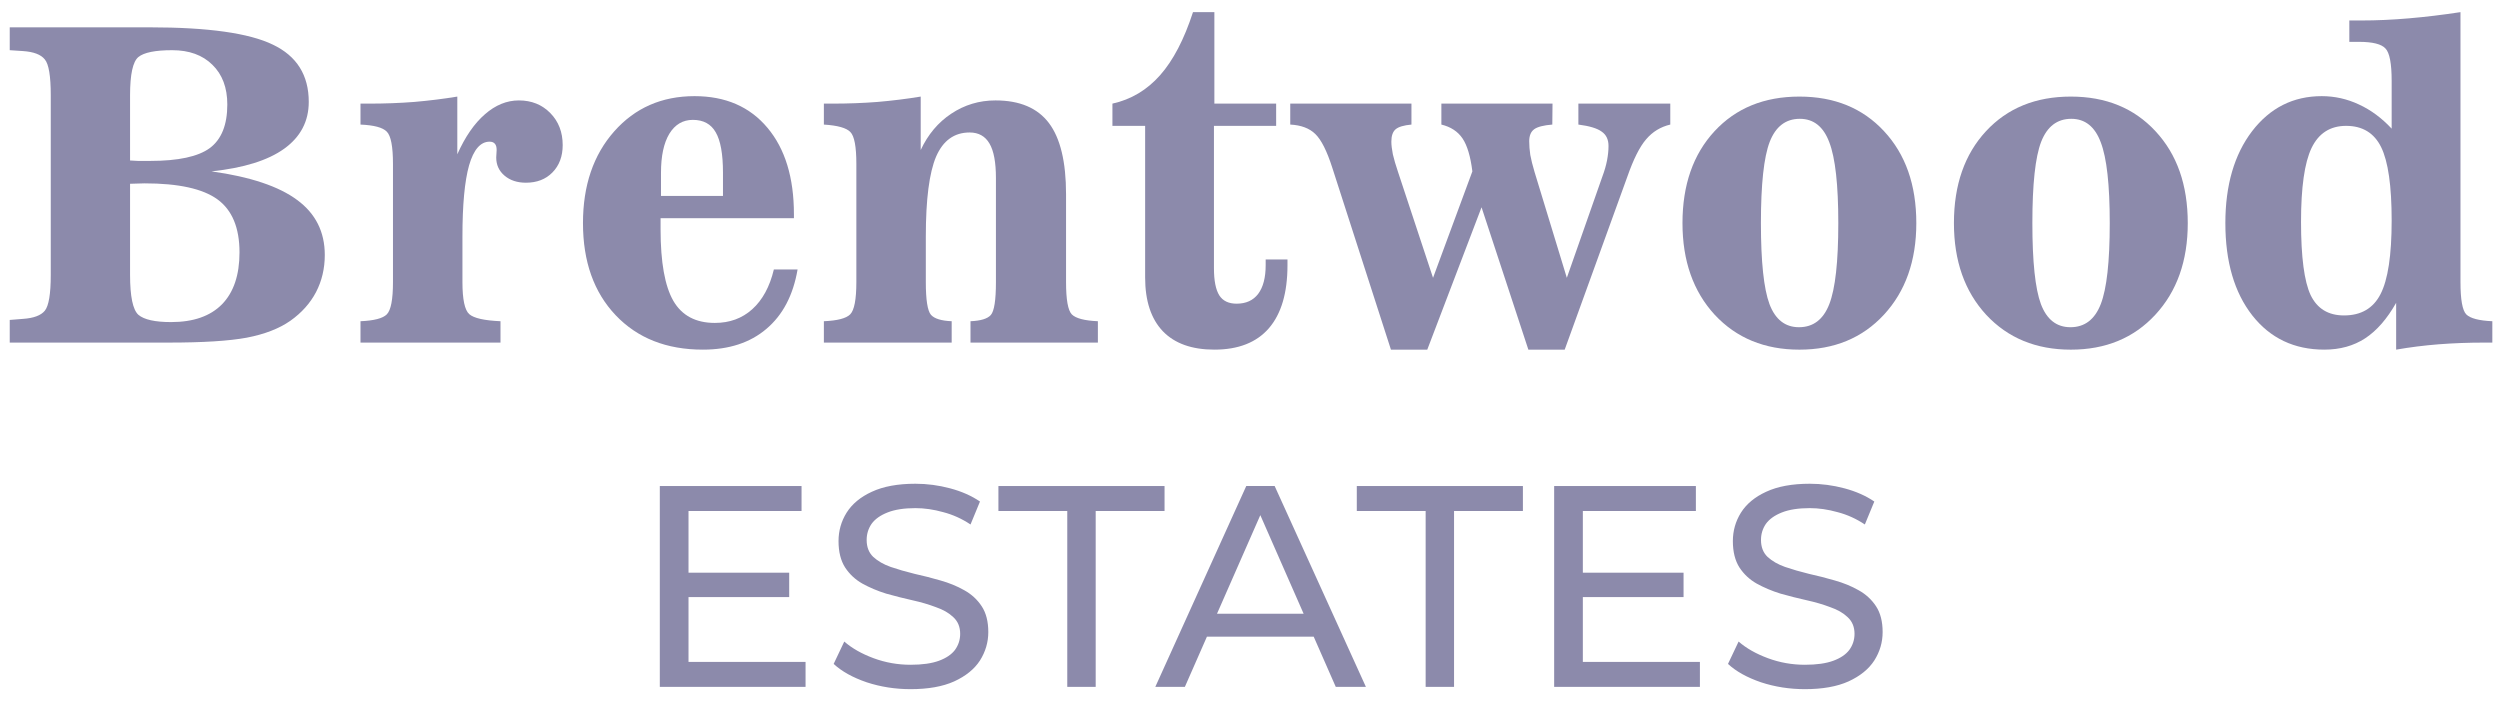
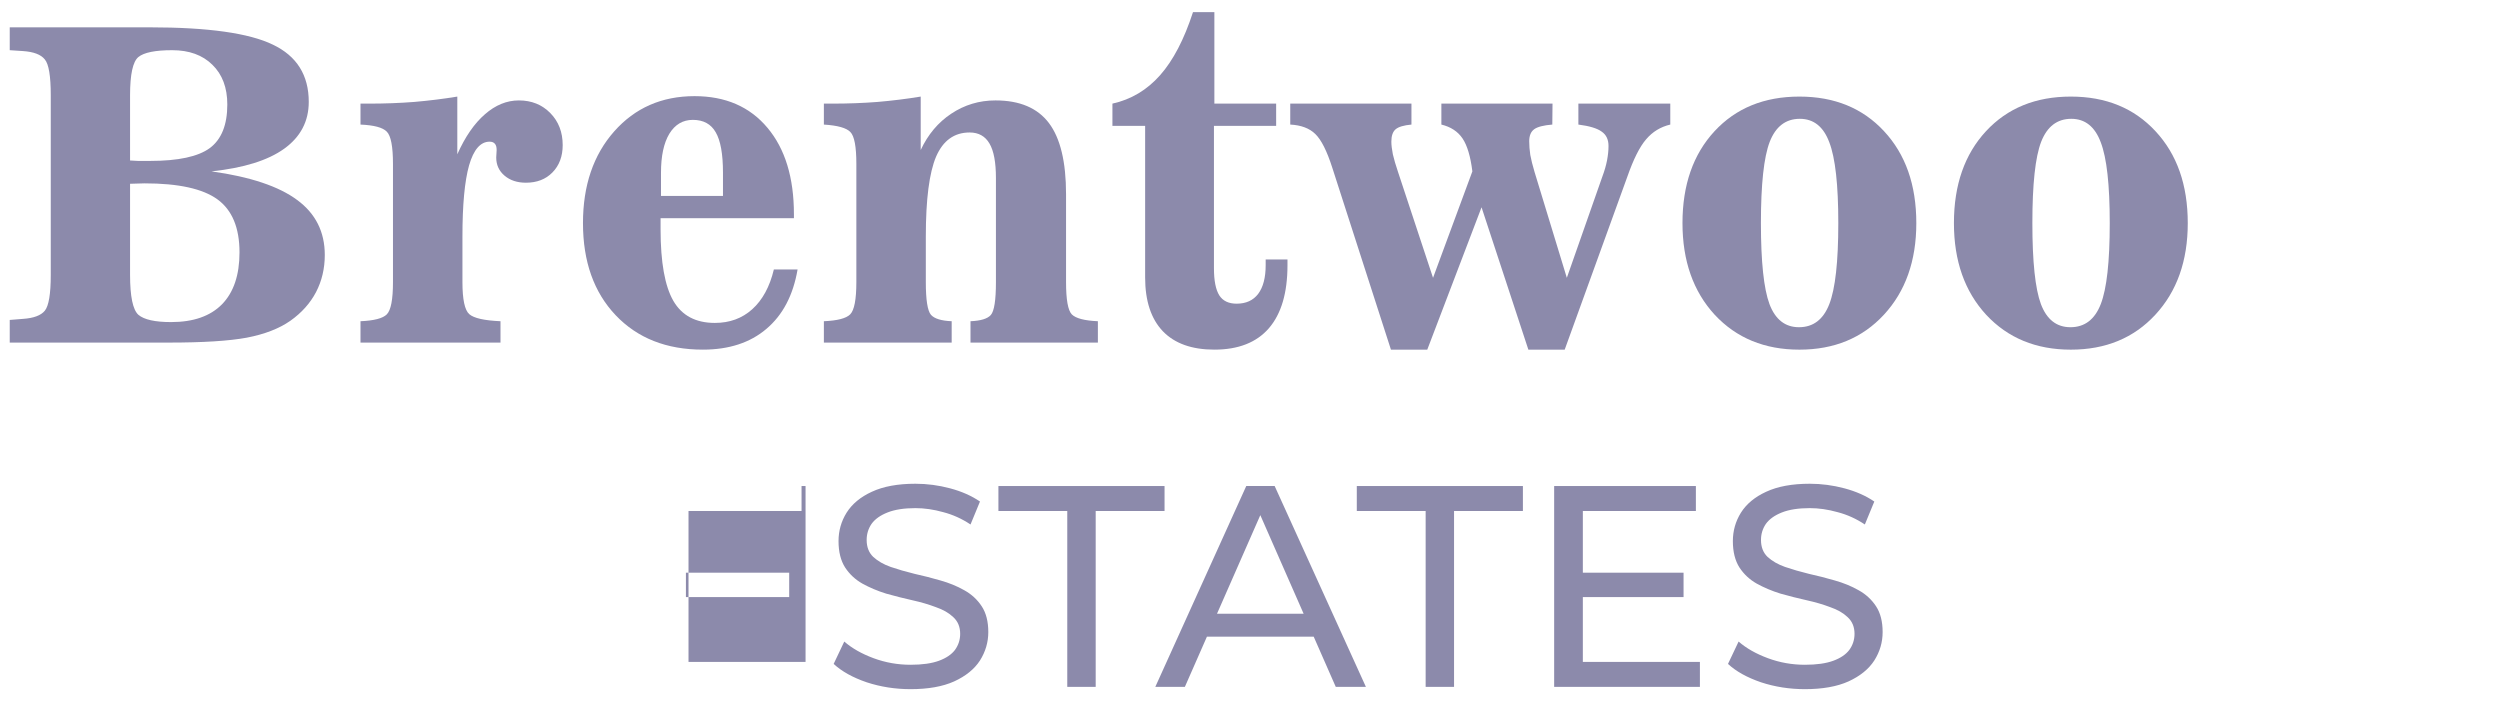
<svg xmlns="http://www.w3.org/2000/svg" width="131" height="37" viewBox="0 0 131 37" fill="none">
-   <path d="M122.825 16.529C123.721 16.529 124.36 16.156 124.741 15.409C125.129 14.655 125.323 13.371 125.323 11.556C125.323 9.742 125.14 8.462 124.774 7.715C124.408 6.968 123.796 6.595 122.937 6.595C122.101 6.595 121.496 6.983 121.123 7.76C120.757 8.529 120.574 9.817 120.574 11.624C120.574 13.468 120.742 14.749 121.078 15.465C121.422 16.175 122.004 16.529 122.825 16.529ZM128.929 14.782C128.929 15.701 129.03 16.264 129.232 16.473C129.441 16.682 129.896 16.802 130.598 16.832V17.952H130.161C129.348 17.952 128.556 17.982 127.787 18.041C127.025 18.101 126.282 18.195 125.558 18.321V15.869C125.08 16.712 124.539 17.332 123.934 17.728C123.329 18.123 122.616 18.321 121.795 18.321C120.22 18.321 118.961 17.724 118.021 16.529C117.08 15.327 116.609 13.714 116.609 11.691C116.609 9.705 117.076 8.099 118.009 6.875C118.95 5.65 120.167 5.038 121.661 5.038C122.34 5.038 122.99 5.184 123.609 5.475C124.229 5.759 124.8 6.181 125.323 6.741V4.232C125.323 3.328 125.215 2.764 124.998 2.54C124.789 2.309 124.326 2.193 123.609 2.193H123.105V1.073H123.744C124.535 1.073 125.364 1.036 126.23 0.961C127.096 0.887 127.996 0.778 128.929 0.636V14.782Z" fill="#8C8AAB" />
  <path d="M108.49 17.146C109.236 17.146 109.767 16.742 110.08 15.936C110.394 15.13 110.551 13.715 110.551 11.691C110.551 9.683 110.394 8.271 110.08 7.458C109.774 6.636 109.259 6.226 108.535 6.226C107.795 6.226 107.269 6.629 106.955 7.435C106.649 8.234 106.496 9.653 106.496 11.691C106.496 13.715 106.645 15.13 106.944 15.936C107.25 16.742 107.765 17.146 108.49 17.146ZM108.512 5.061C110.349 5.061 111.827 5.666 112.947 6.875C114.075 8.085 114.639 9.69 114.639 11.691C114.639 13.67 114.071 15.271 112.936 16.496C111.809 17.713 110.334 18.322 108.512 18.322C106.69 18.322 105.212 17.713 104.077 16.496C102.949 15.271 102.386 13.67 102.386 11.691C102.386 9.69 102.946 8.085 104.066 6.875C105.186 5.666 106.668 5.061 108.512 5.061Z" fill="#8C8AAB" />
  <path d="M94.266 17.146C95.013 17.146 95.543 16.742 95.856 15.936C96.17 15.13 96.327 13.715 96.327 11.691C96.327 9.683 96.17 8.271 95.856 7.458C95.55 6.636 95.035 6.226 94.311 6.226C93.572 6.226 93.045 6.629 92.732 7.435C92.426 8.234 92.272 9.653 92.272 11.691C92.272 13.715 92.422 15.13 92.721 15.936C93.027 16.742 93.542 17.146 94.266 17.146ZM94.288 5.061C96.125 5.061 97.604 5.666 98.724 6.875C99.851 8.085 100.415 9.69 100.415 11.691C100.415 13.67 99.847 15.271 98.713 16.496C97.585 17.713 96.11 18.322 94.288 18.322C92.467 18.322 90.988 17.713 89.853 16.496C88.726 15.271 88.162 13.67 88.162 11.691C88.162 9.69 88.722 8.085 89.842 6.875C90.962 5.666 92.444 5.061 94.288 5.061Z" fill="#8C8AAB" />
  <path d="M74.789 18.321H72.885L69.816 8.801C69.532 7.912 69.233 7.319 68.92 7.02C68.614 6.721 68.177 6.557 67.609 6.527V5.43H73.96V6.527C73.557 6.565 73.28 6.647 73.131 6.774C72.982 6.901 72.907 7.117 72.907 7.423C72.907 7.595 72.933 7.815 72.985 8.084C73.045 8.345 73.135 8.652 73.254 9.003L75.091 14.558L77.152 8.98C77.055 8.196 76.883 7.621 76.637 7.255C76.39 6.889 76.021 6.647 75.528 6.527V5.43H81.352L81.341 6.527C80.878 6.565 80.56 6.647 80.389 6.774C80.217 6.901 80.131 7.11 80.131 7.401C80.131 7.625 80.15 7.864 80.187 8.118C80.232 8.364 80.306 8.663 80.411 9.014L82.102 14.558L83.961 9.26C84.073 8.961 84.156 8.678 84.208 8.409C84.26 8.14 84.286 7.886 84.286 7.647C84.286 7.311 84.167 7.061 83.928 6.897C83.696 6.725 83.289 6.602 82.707 6.527V5.43H87.523V6.527C87.015 6.647 86.593 6.904 86.257 7.3C85.921 7.688 85.593 8.342 85.272 9.26L81.99 18.321H80.086L77.633 10.862L74.789 18.321Z" fill="#8C8AAB" />
  <path d="M60.005 6.595H58.291V5.43C59.269 5.214 60.102 4.717 60.789 3.941C61.476 3.164 62.05 2.063 62.513 0.636H63.633V5.43H66.87V6.595H63.611V14.054C63.611 14.704 63.704 15.178 63.891 15.477C64.078 15.768 64.38 15.913 64.798 15.913C65.291 15.913 65.668 15.742 65.929 15.398C66.191 15.047 66.321 14.547 66.321 13.897V13.595H67.464V13.897C67.464 15.346 67.139 16.447 66.489 17.201C65.84 17.948 64.888 18.321 63.633 18.321C62.454 18.321 61.554 18 60.934 17.358C60.315 16.709 60.005 15.768 60.005 14.536V6.595Z" fill="#8C8AAB" />
  <path d="M55.861 14.783C55.861 15.701 55.961 16.265 56.163 16.474C56.372 16.683 56.828 16.802 57.529 16.832V17.952H50.854V16.832C51.392 16.81 51.746 16.701 51.918 16.507C52.097 16.306 52.187 15.731 52.187 14.783V9.328C52.187 8.507 52.075 7.906 51.851 7.525C51.627 7.137 51.28 6.942 50.809 6.942C50.003 6.942 49.417 7.364 49.051 8.208C48.693 9.052 48.513 10.448 48.513 12.397V14.783C48.513 15.716 48.603 16.287 48.782 16.496C48.961 16.698 49.323 16.81 49.868 16.832V17.952H43.171V16.832C43.88 16.802 44.339 16.683 44.548 16.474C44.765 16.257 44.873 15.693 44.873 14.783V8.589C44.873 7.685 44.769 7.129 44.56 6.92C44.358 6.703 43.895 6.573 43.171 6.528V5.43H43.608C44.429 5.43 45.224 5.401 45.993 5.341C46.77 5.274 47.52 5.18 48.245 5.061V7.861C48.625 7.047 49.159 6.412 49.846 5.957C50.541 5.494 51.313 5.262 52.164 5.262C53.434 5.262 54.367 5.658 54.965 6.45C55.562 7.241 55.861 8.484 55.861 10.179V14.783Z" fill="#8C8AAB" />
  <path d="M34.614 11.433V12.015C34.614 13.74 34.837 14.991 35.285 15.768C35.733 16.537 36.458 16.921 37.458 16.921C38.235 16.921 38.888 16.682 39.418 16.204C39.956 15.719 40.333 15.025 40.55 14.121H41.793C41.561 15.473 41.016 16.511 40.157 17.235C39.306 17.959 38.197 18.321 36.831 18.321C34.927 18.321 33.404 17.72 32.261 16.518C31.119 15.316 30.548 13.707 30.548 11.691C30.548 9.719 31.093 8.118 32.183 6.886C33.273 5.654 34.677 5.038 36.394 5.038C38.014 5.038 39.288 5.59 40.214 6.695C41.139 7.793 41.602 9.305 41.602 11.232V11.433H34.614ZM34.636 10.268H37.884V9.047C37.884 8.069 37.757 7.364 37.503 6.931C37.257 6.498 36.857 6.281 36.305 6.281C35.782 6.281 35.371 6.524 35.073 7.009C34.782 7.494 34.636 8.174 34.636 9.047V10.268Z" fill="#8C8AAB" />
  <path d="M18.89 16.832C19.599 16.802 20.058 16.683 20.267 16.474C20.484 16.257 20.592 15.693 20.592 14.783V8.589C20.592 7.678 20.484 7.114 20.267 6.898C20.058 6.681 19.599 6.558 18.89 6.528V5.43H19.326C20.148 5.43 20.943 5.401 21.712 5.341C22.489 5.274 23.239 5.18 23.963 5.061V8.085C24.374 7.166 24.855 6.468 25.408 5.99C25.961 5.505 26.554 5.262 27.189 5.262C27.853 5.262 28.402 5.483 28.835 5.923C29.268 6.364 29.485 6.924 29.485 7.603C29.485 8.193 29.306 8.671 28.947 9.037C28.596 9.395 28.133 9.574 27.558 9.574C27.103 9.574 26.73 9.451 26.439 9.205C26.147 8.958 26.002 8.641 26.002 8.253C26.002 8.215 26.005 8.152 26.013 8.062C26.02 7.973 26.024 7.906 26.024 7.861C26.024 7.711 25.994 7.603 25.934 7.536C25.875 7.461 25.781 7.424 25.654 7.424C25.177 7.424 24.818 7.838 24.579 8.667C24.348 9.489 24.232 10.732 24.232 12.397V14.783C24.232 15.693 24.352 16.253 24.59 16.462C24.829 16.672 25.375 16.795 26.226 16.832V17.952H18.89V16.832Z" fill="#8C8AAB" />
  <path d="M6.815 9.63V14.401C6.815 15.536 6.961 16.234 7.252 16.496C7.551 16.75 8.122 16.877 8.966 16.877C10.131 16.877 11.019 16.567 11.631 15.947C12.244 15.32 12.55 14.412 12.55 13.225C12.55 11.934 12.165 11.008 11.396 10.448C10.627 9.888 9.354 9.608 7.577 9.608C7.487 9.608 7.357 9.611 7.185 9.619C7.021 9.626 6.898 9.63 6.815 9.63ZM6.815 4.993V8.409C6.942 8.417 7.08 8.424 7.23 8.432C7.379 8.432 7.592 8.432 7.868 8.432C9.339 8.432 10.381 8.208 10.993 7.76C11.605 7.304 11.911 6.543 11.911 5.475C11.911 4.594 11.65 3.899 11.127 3.392C10.612 2.884 9.91 2.63 9.022 2.63C8.133 2.63 7.543 2.75 7.252 2.988C6.961 3.227 6.815 3.896 6.815 4.993ZM7.846 1.432C10.9 1.432 13.05 1.734 14.297 2.339C15.551 2.936 16.179 3.937 16.179 5.34C16.179 6.356 15.749 7.174 14.891 7.793C14.039 8.406 12.77 8.801 11.083 8.98C13.114 9.264 14.611 9.764 15.574 10.481C16.537 11.191 17.019 12.15 17.019 13.36C17.019 14.069 16.866 14.719 16.559 15.309C16.253 15.891 15.805 16.391 15.215 16.809C14.626 17.22 13.864 17.515 12.931 17.694C12.005 17.866 10.638 17.952 8.831 17.952H0.51V16.765L1.204 16.709C1.764 16.671 2.145 16.529 2.347 16.283C2.556 16.029 2.66 15.402 2.66 14.401V4.993C2.66 3.985 2.556 3.358 2.347 3.112C2.145 2.858 1.76 2.712 1.193 2.675L0.51 2.63V1.432H7.846Z" fill="#8C8AAB" />
  <path d="M94.576 36.112C93.774 36.112 93.007 35.992 92.276 35.752C91.544 35.501 90.968 35.18 90.547 34.789L91.103 33.617C91.504 33.968 92.015 34.258 92.637 34.489C93.258 34.719 93.904 34.834 94.576 34.834C95.187 34.834 95.683 34.764 96.064 34.624C96.445 34.484 96.726 34.293 96.906 34.053C97.087 33.802 97.177 33.522 97.177 33.211C97.177 32.85 97.056 32.559 96.816 32.339C96.585 32.118 96.28 31.943 95.899 31.813C95.528 31.672 95.117 31.552 94.666 31.452C94.215 31.352 93.759 31.236 93.298 31.106C92.847 30.966 92.431 30.79 92.05 30.58C91.679 30.369 91.379 30.089 91.148 29.738C90.918 29.377 90.802 28.916 90.802 28.355C90.802 27.814 90.943 27.318 91.223 26.867C91.514 26.405 91.955 26.04 92.546 25.769C93.148 25.488 93.909 25.348 94.832 25.348C95.443 25.348 96.049 25.428 96.651 25.589C97.252 25.749 97.773 25.98 98.214 26.28L97.718 27.483C97.267 27.182 96.791 26.967 96.29 26.837C95.789 26.696 95.302 26.626 94.832 26.626C94.24 26.626 93.754 26.701 93.373 26.852C92.992 27.002 92.712 27.202 92.531 27.453C92.361 27.703 92.276 27.984 92.276 28.295C92.276 28.666 92.391 28.961 92.621 29.182C92.862 29.402 93.168 29.578 93.539 29.708C93.919 29.838 94.335 29.959 94.786 30.069C95.237 30.169 95.688 30.284 96.139 30.415C96.6 30.545 97.016 30.715 97.387 30.926C97.768 31.136 98.074 31.417 98.304 31.768C98.535 32.118 98.65 32.569 98.65 33.121C98.65 33.652 98.505 34.148 98.214 34.609C97.923 35.06 97.472 35.426 96.861 35.706C96.26 35.977 95.498 36.112 94.576 36.112Z" fill="#8C8AAB" />
  <path d="M82.806 30.009H88.218V31.287H82.806V30.009ZM82.941 34.684H89.075V35.992H81.438V25.468H88.864V26.776H82.941V34.684Z" fill="#8C8AAB" />
  <path d="M74.704 35.992V26.776H71.096V25.468H79.8V26.776H76.192V35.992H74.704Z" fill="#8C8AAB" />
  <path d="M60.538 35.992L65.304 25.468H66.792L71.573 35.992H69.994L65.74 26.31H66.341L62.087 35.992H60.538ZM62.568 33.361L62.974 32.158H68.897L69.333 33.361H62.568Z" fill="#8C8AAB" />
  <path d="M55.925 35.992V26.776H52.317V25.468H61.022V26.776H57.414V35.992H55.925Z" fill="#8C8AAB" />
  <path d="M47.713 36.112C46.911 36.112 46.144 35.992 45.413 35.752C44.681 35.501 44.105 35.18 43.684 34.789L44.24 33.617C44.641 33.968 45.152 34.258 45.773 34.489C46.395 34.719 47.041 34.834 47.713 34.834C48.324 34.834 48.82 34.764 49.201 34.624C49.582 34.484 49.862 34.293 50.043 34.053C50.223 33.802 50.313 33.522 50.313 33.211C50.313 32.85 50.193 32.559 49.953 32.339C49.722 32.118 49.416 31.943 49.036 31.813C48.665 31.672 48.254 31.552 47.803 31.452C47.352 31.352 46.896 31.236 46.435 31.106C45.984 30.966 45.568 30.79 45.187 30.58C44.816 30.369 44.516 30.089 44.285 29.738C44.054 29.377 43.939 28.916 43.939 28.355C43.939 27.814 44.08 27.318 44.36 26.867C44.651 26.405 45.092 26.04 45.683 25.769C46.284 25.488 47.046 25.348 47.968 25.348C48.58 25.348 49.186 25.428 49.787 25.589C50.389 25.749 50.91 25.98 51.351 26.28L50.855 27.483C50.404 27.182 49.928 26.967 49.426 26.837C48.925 26.696 48.439 26.626 47.968 26.626C47.377 26.626 46.891 26.701 46.51 26.852C46.129 27.002 45.848 27.202 45.668 27.453C45.498 27.703 45.413 27.984 45.413 28.295C45.413 28.666 45.528 28.961 45.758 29.182C45.999 29.402 46.304 29.578 46.675 29.708C47.056 29.838 47.472 29.959 47.923 30.069C48.374 30.169 48.825 30.284 49.276 30.415C49.737 30.545 50.153 30.715 50.524 30.926C50.905 31.136 51.211 31.417 51.441 31.768C51.672 32.118 51.787 32.569 51.787 33.121C51.787 33.652 51.641 34.148 51.351 34.609C51.06 35.06 50.609 35.426 49.998 35.706C49.396 35.977 48.635 36.112 47.713 36.112Z" fill="#8C8AAB" />
-   <path d="M35.942 30.009H41.354V31.287H35.942V30.009ZM36.078 34.684H42.211V35.992H34.574V25.468H42.001V26.776H36.078V34.684Z" fill="#8C8AAB" />
+   <path d="M35.942 30.009H41.354V31.287H35.942V30.009ZM36.078 34.684H42.211V35.992V25.468H42.001V26.776H36.078V34.684Z" fill="#8C8AAB" />
</svg>